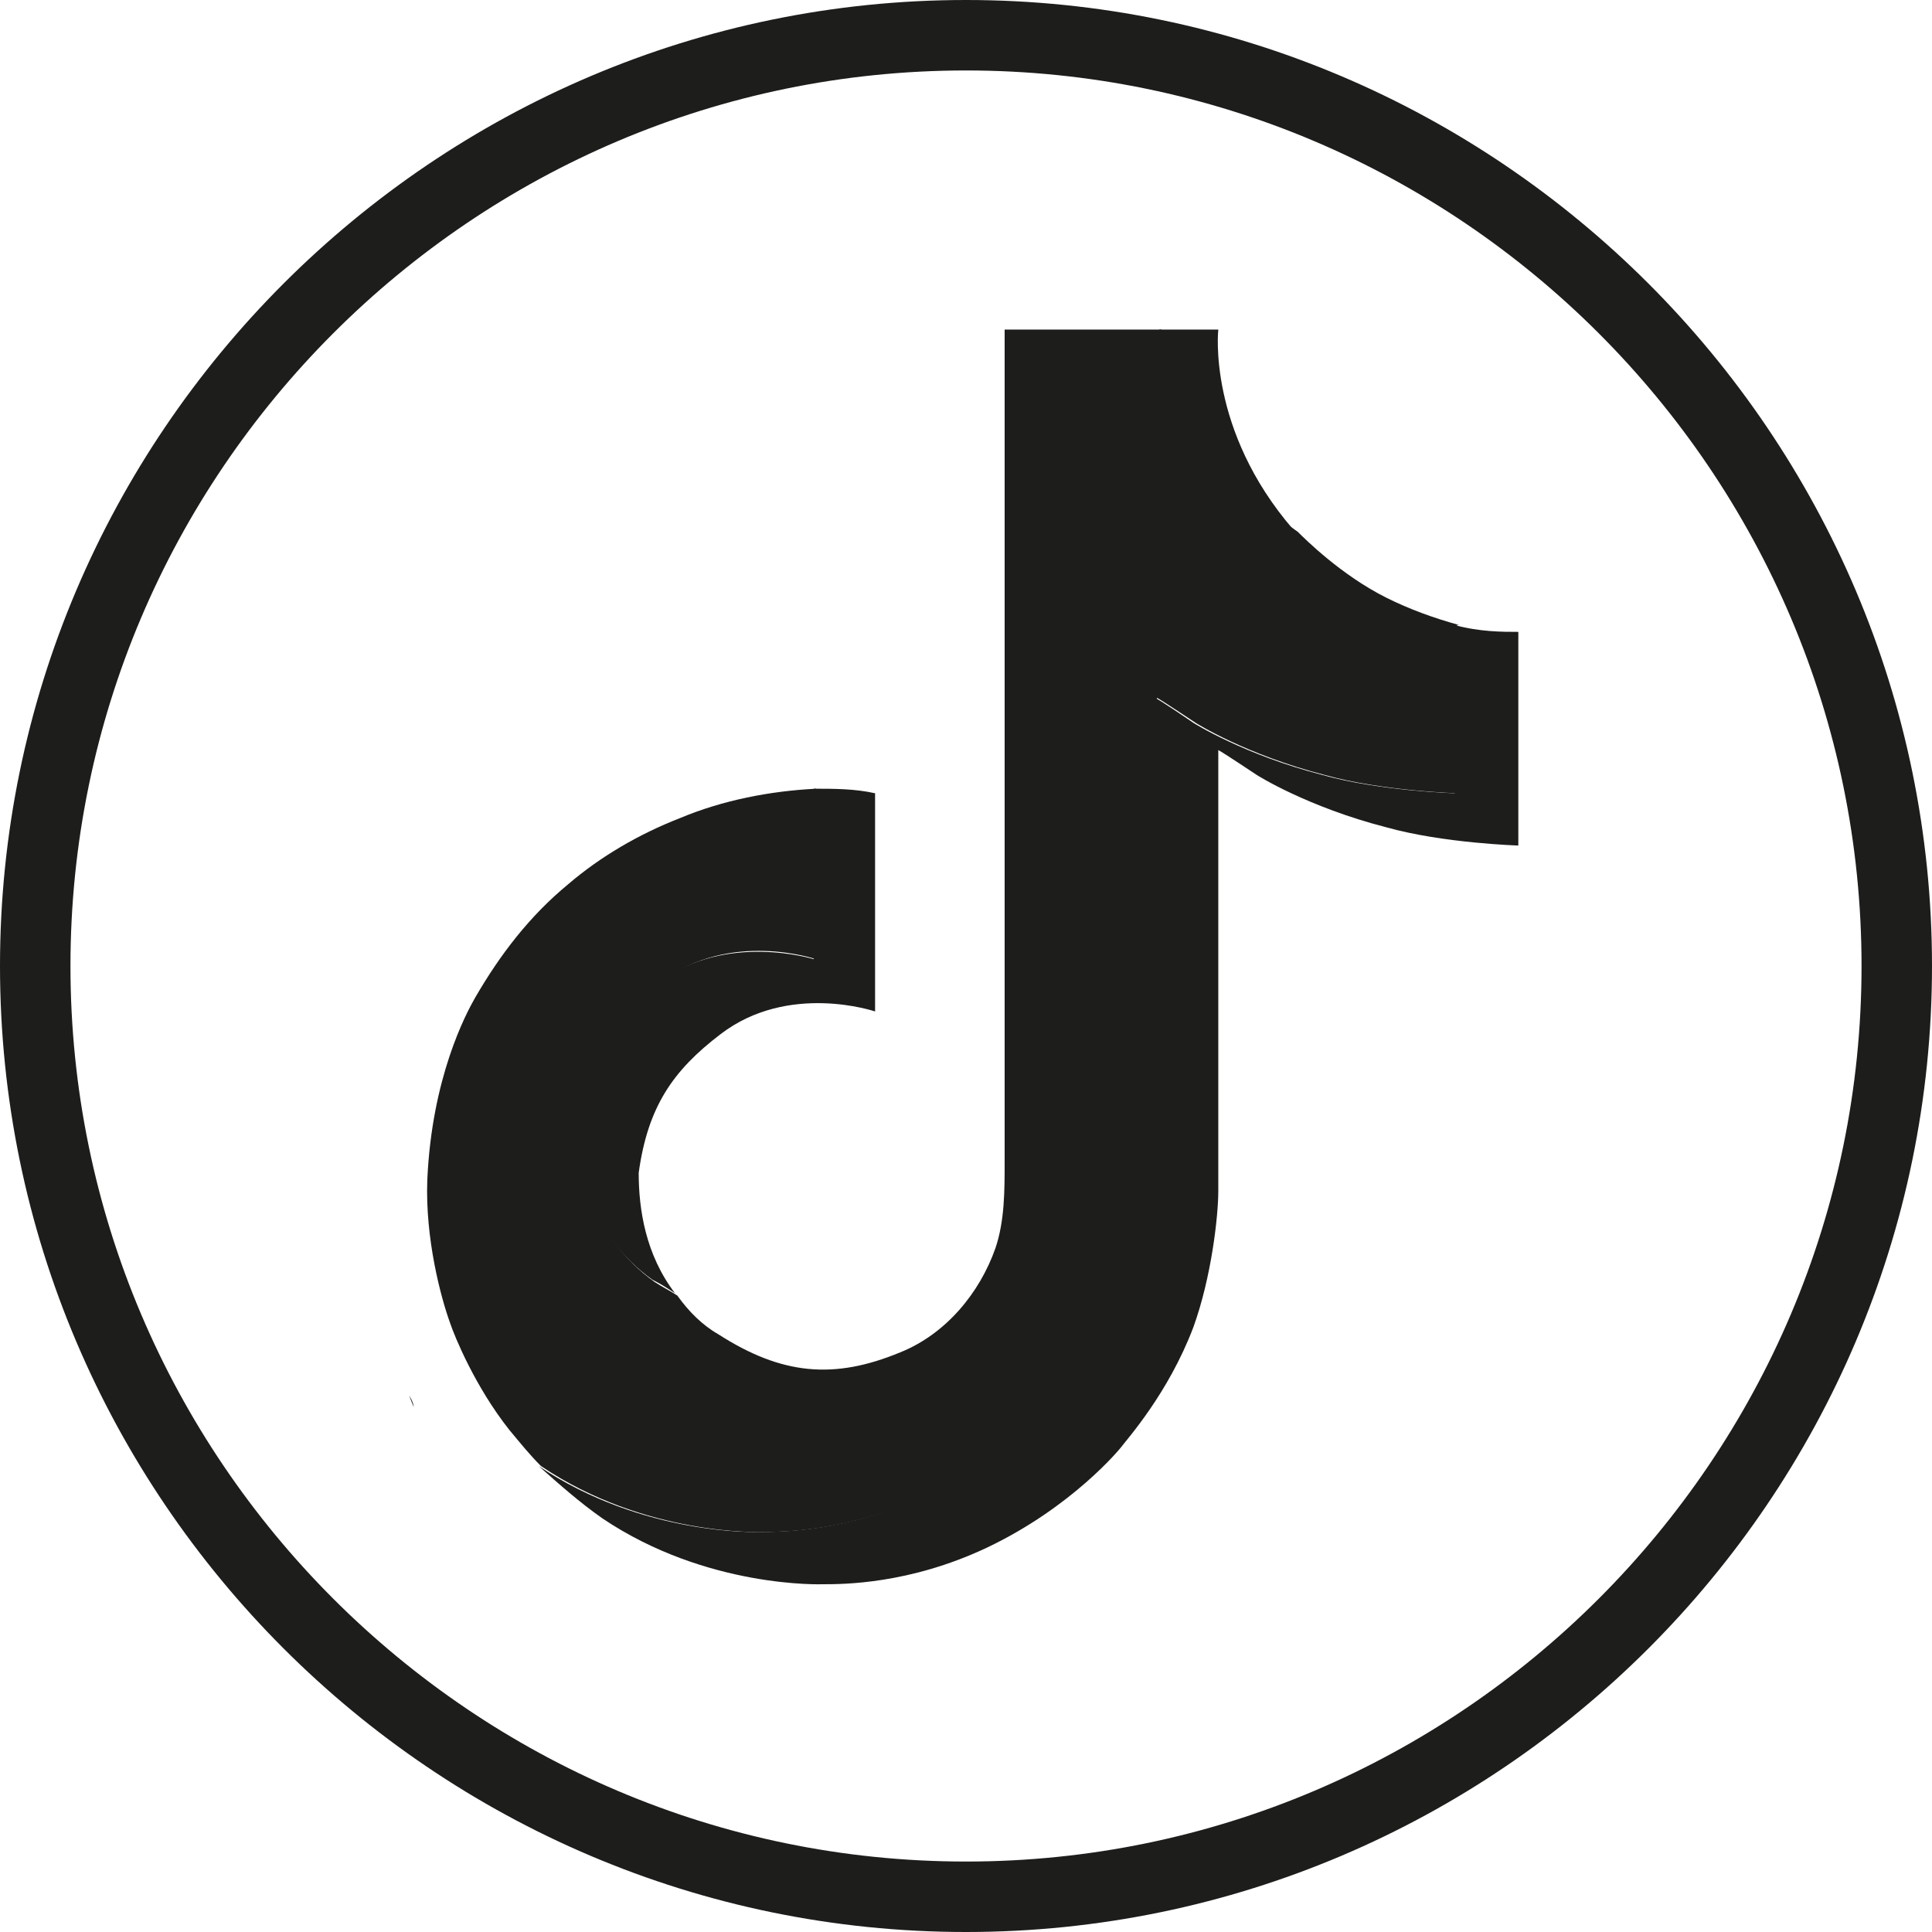
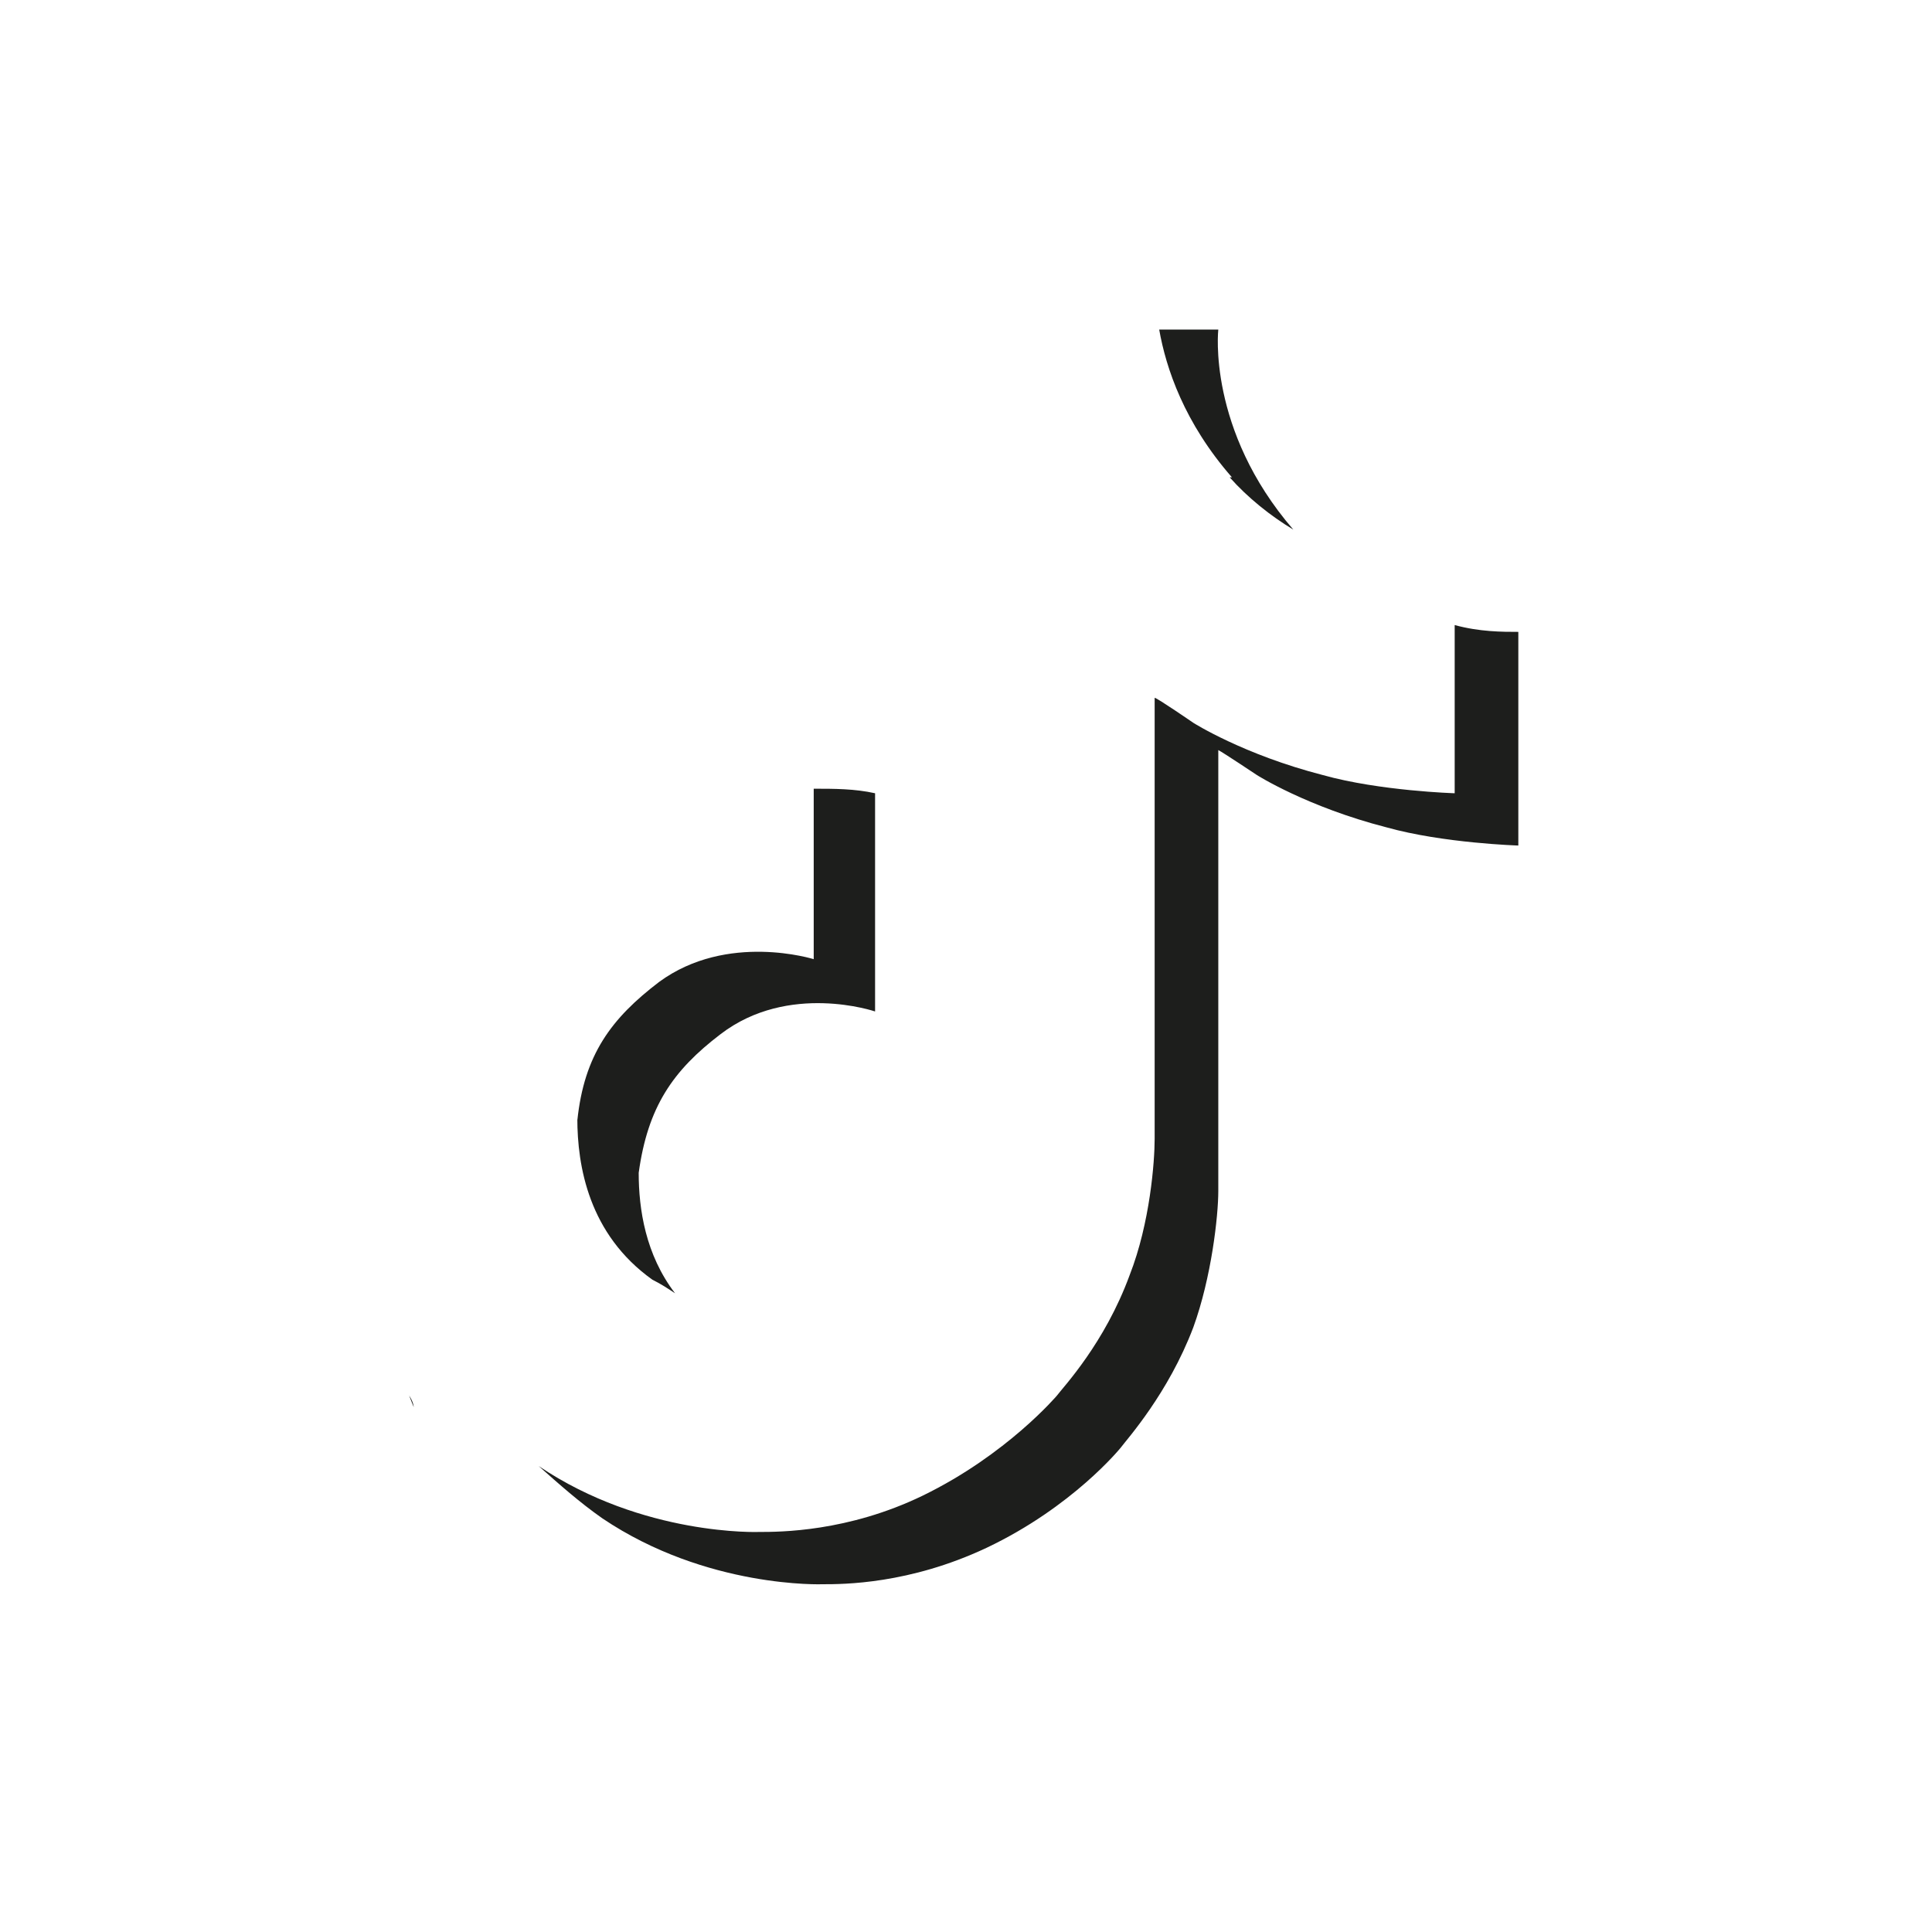
<svg xmlns="http://www.w3.org/2000/svg" version="1.1" viewBox="0 0 85 85">
  <defs>
    <style>
      .cls-1 {
        fill: #1d1e1c;
      }
    </style>
  </defs>
  <g>
    <g id="Ebene_1">
      <g>
-         <path class="cls-1" d="M42.5,3.1c21.7,0,39.4,17.7,39.4,39.4s-17.7,39.4-39.4,39.4S3.1,64.2,3.1,42.5,20.8,3.1,42.5,3.1M42.5,0h0C19.1,0,0,19.1,0,42.5H0C0,65.9,19.1,85,42.5,85h0c23.4,0,42.5-19.1,42.5-42.5h0C85,19.1,65.9,0,42.5,0h0Z" />
        <g>
          <path class="cls-1" d="M18,61.4l.2.5c0,0,0-.2-.2-.5ZM25.4,49.3c.3-2.9,1.5-4.5,3.6-6.1,3-2.2,6.8-1,6.8-1v-7.5c.9,0,1.8,0,2.7.2v9.6s-3.8-1.3-6.8,1c-2.1,1.6-3.2,3.2-3.6,6.1,0,1.6.3,3.6,1.6,5.3-.3-.2-.6-.4-1-.6-2.8-2-3.3-5-3.3-7.1ZM54.2,21c-2.1-2.4-2.9-4.8-3.2-6.5h2.6s-.5,4.4,3.3,8.8h0c-1-.6-2-1.4-2.8-2.3h0ZM66.8,27.8v9.4s-3.3-.1-5.8-.8c-3.5-.9-5.7-2.3-5.7-2.3,0,0-1.5-1-1.7-1.1v19.4c0,1.1-.3,3.8-1.1,6-1.1,2.9-2.9,4.9-3.2,5.3,0,0-2.1,2.6-5.9,4.4-3.4,1.6-6.3,1.6-7.2,1.6,0,0-5.1.2-9.7-2.9-1-.7-1.9-1.5-2.8-2.3h0c4.6,3.1,9.7,2.9,9.7,2.9.9,0,3.9,0,7.2-1.6,3.7-1.8,5.9-4.4,5.9-4.4.3-.4,2.1-2.3,3.2-5.3.9-2.3,1.1-5,1.1-6v-19.4c.1,0,1.7,1.1,1.7,1.1,0,0,2.2,1.4,5.7,2.3,2.5.7,5.8.8,5.8.8v-7.4c1.1.3,2.1.3,2.8.3Z" />
-           <path class="cls-1" d="M64.1,27.5v7.4s-3.3-.1-5.8-.8c-3.5-.9-5.7-2.3-5.7-2.3,0,0-1.5-1-1.7-1.1v19.4c0,1.1-.3,3.8-1.1,6-1.1,2.9-2.9,4.9-3.2,5.3,0,0-2.1,2.6-5.9,4.4-3.4,1.6-6.3,1.6-7.2,1.6,0,0-5.1.2-9.7-2.9h0c-.5-.5-.9-1-1.4-1.6-1.5-1.9-2.4-4.1-2.6-4.7h0c-.4-1.1-1.1-3.7-1-6.3.2-4.5,1.7-7.3,2.1-8,1.1-1.9,2.4-3.6,4.1-5,1.4-1.2,3.1-2.2,4.9-2.9,1.9-.8,4-1.2,6-1.3v7.5s-3.8-1.3-6.8,1c-2.1,1.6-3.2,3.2-3.6,6.1,0,2.1.5,5.1,3.3,7.1.3.2.7.4,1,.6.5.7,1.1,1.3,1.8,1.7,2.8,1.8,5.1,2,8,.8,2-.8,3.5-2.6,4.2-4.6.4-1.2.4-2.5.4-3.8V14.5h6.9c.3,1.7,1.1,4.1,3.2,6.5.8.9,1.8,1.7,2.8,2.4.3.3,1.9,1.9,3.9,2.9,1,.5,2.1.9,3.2,1.2h0Z" />
        </g>
      </g>
    </g>
  </g>
</svg>